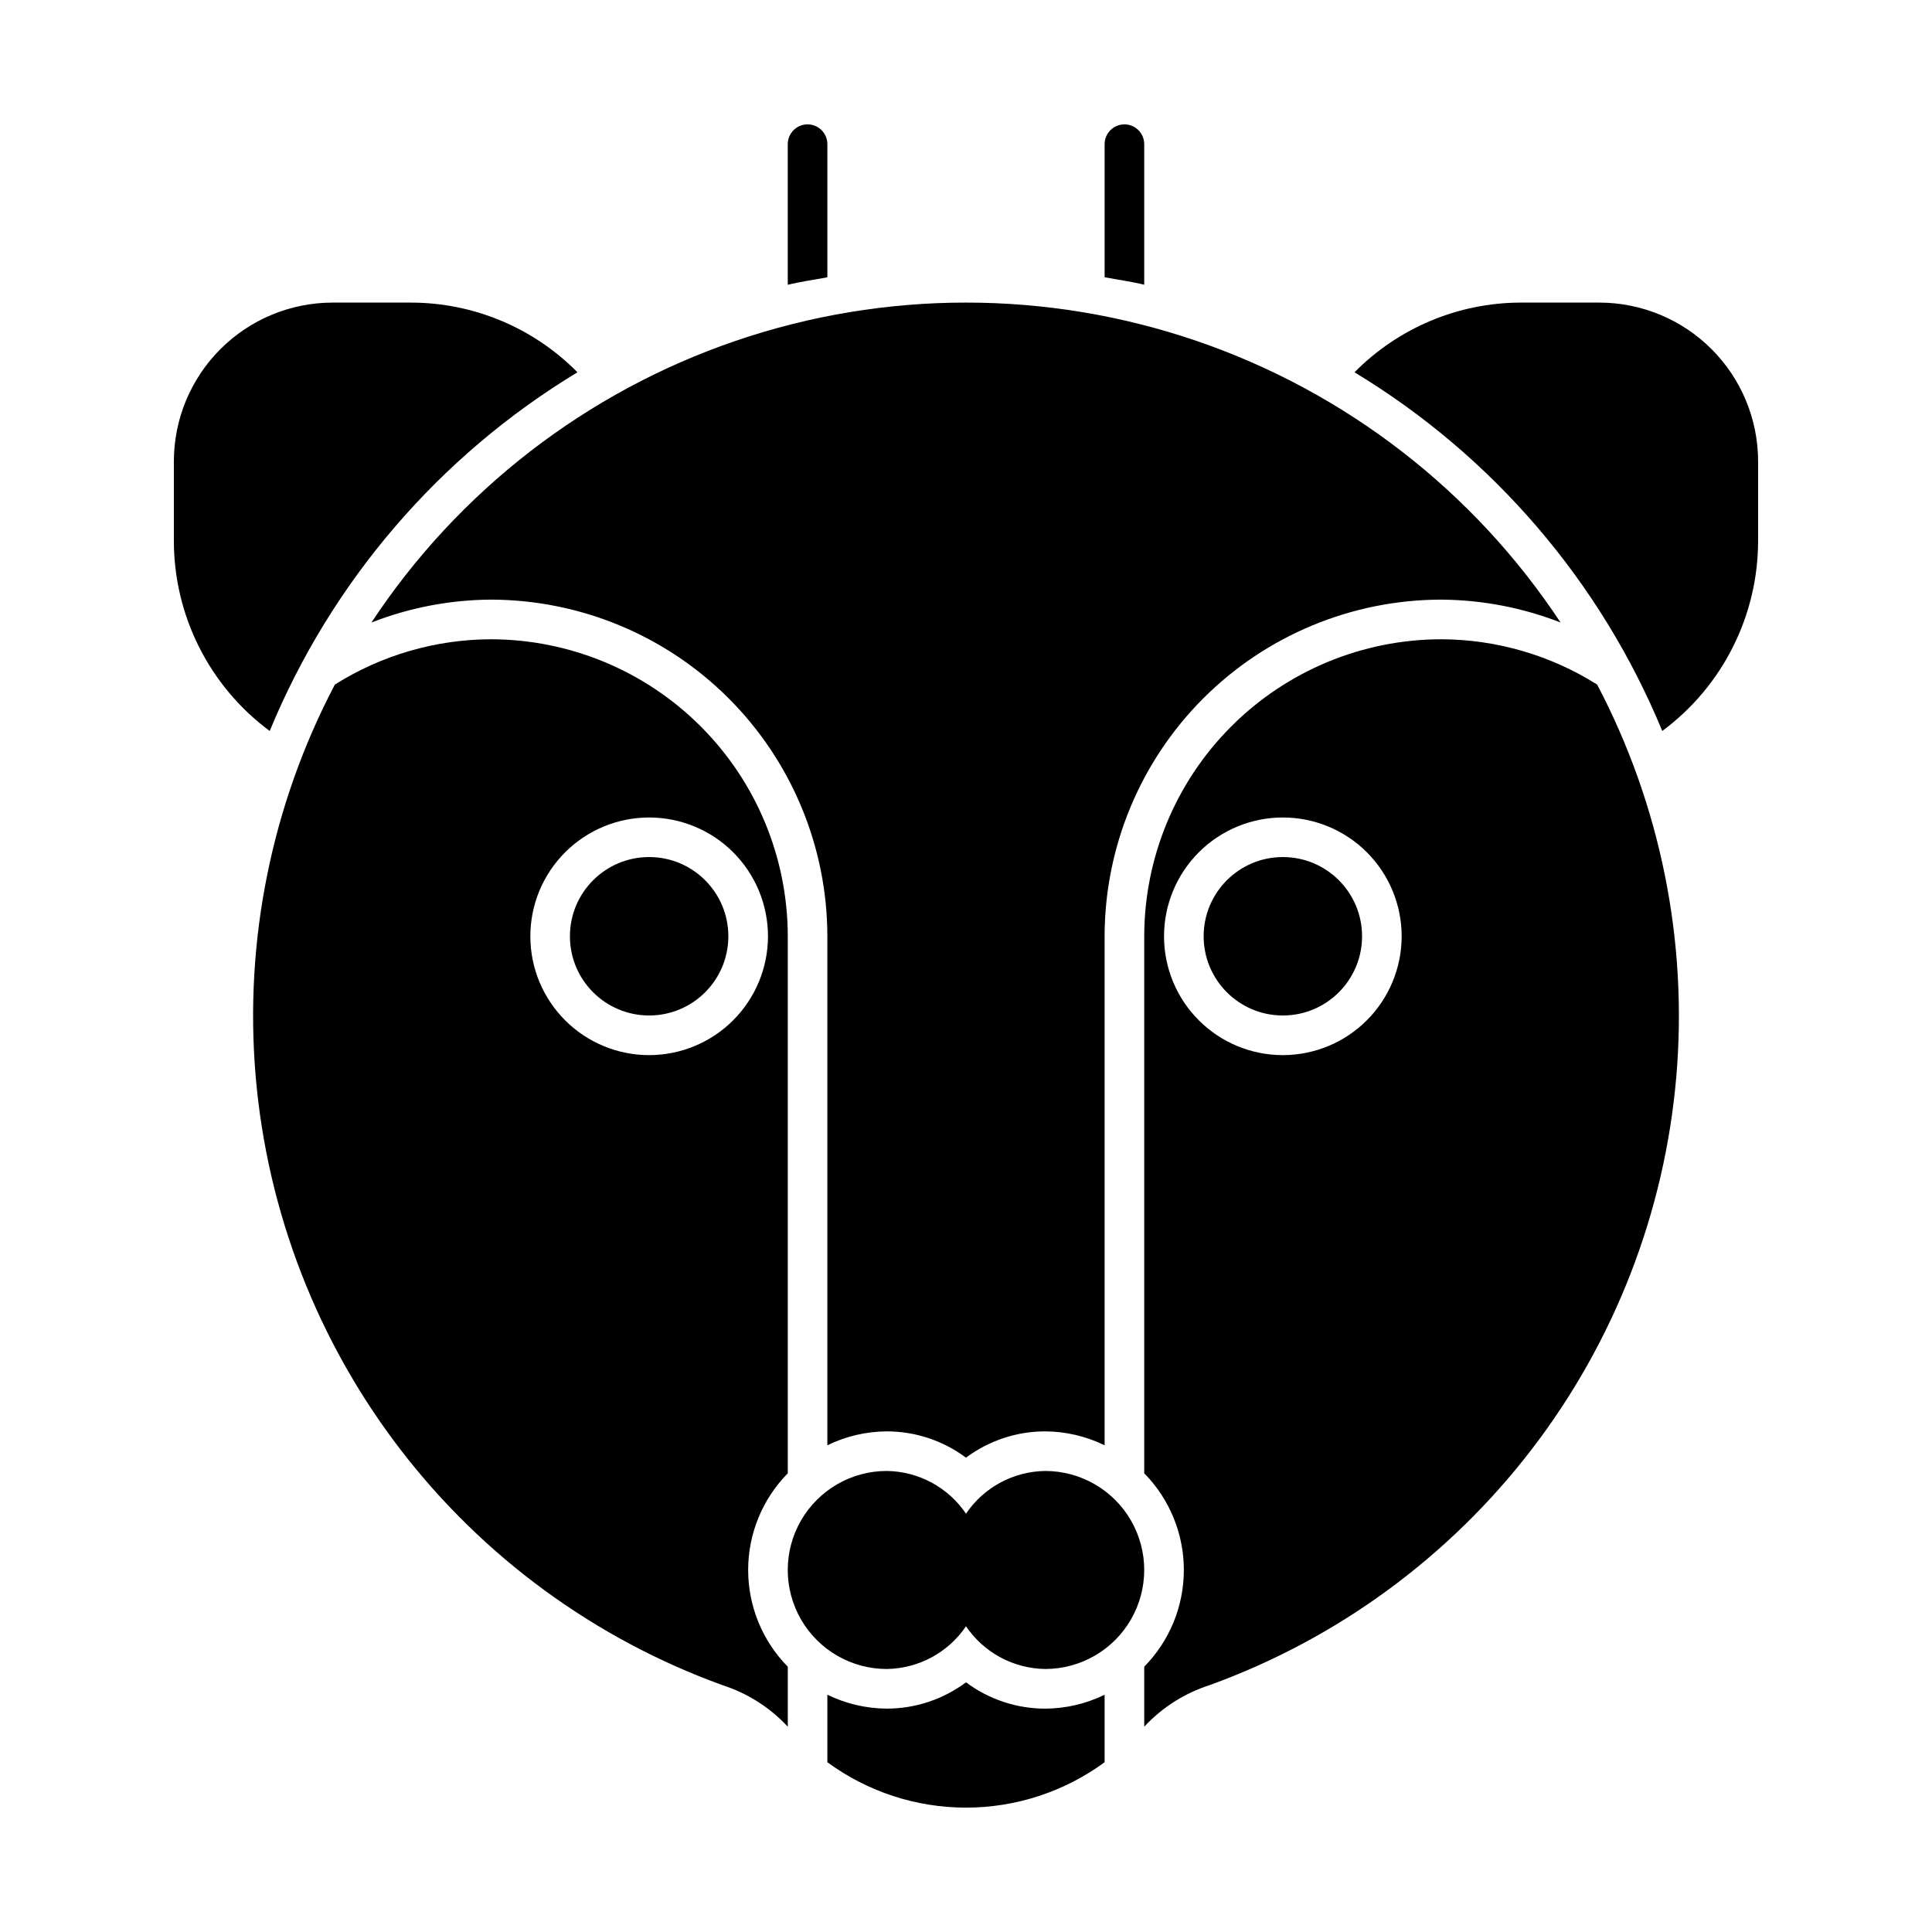
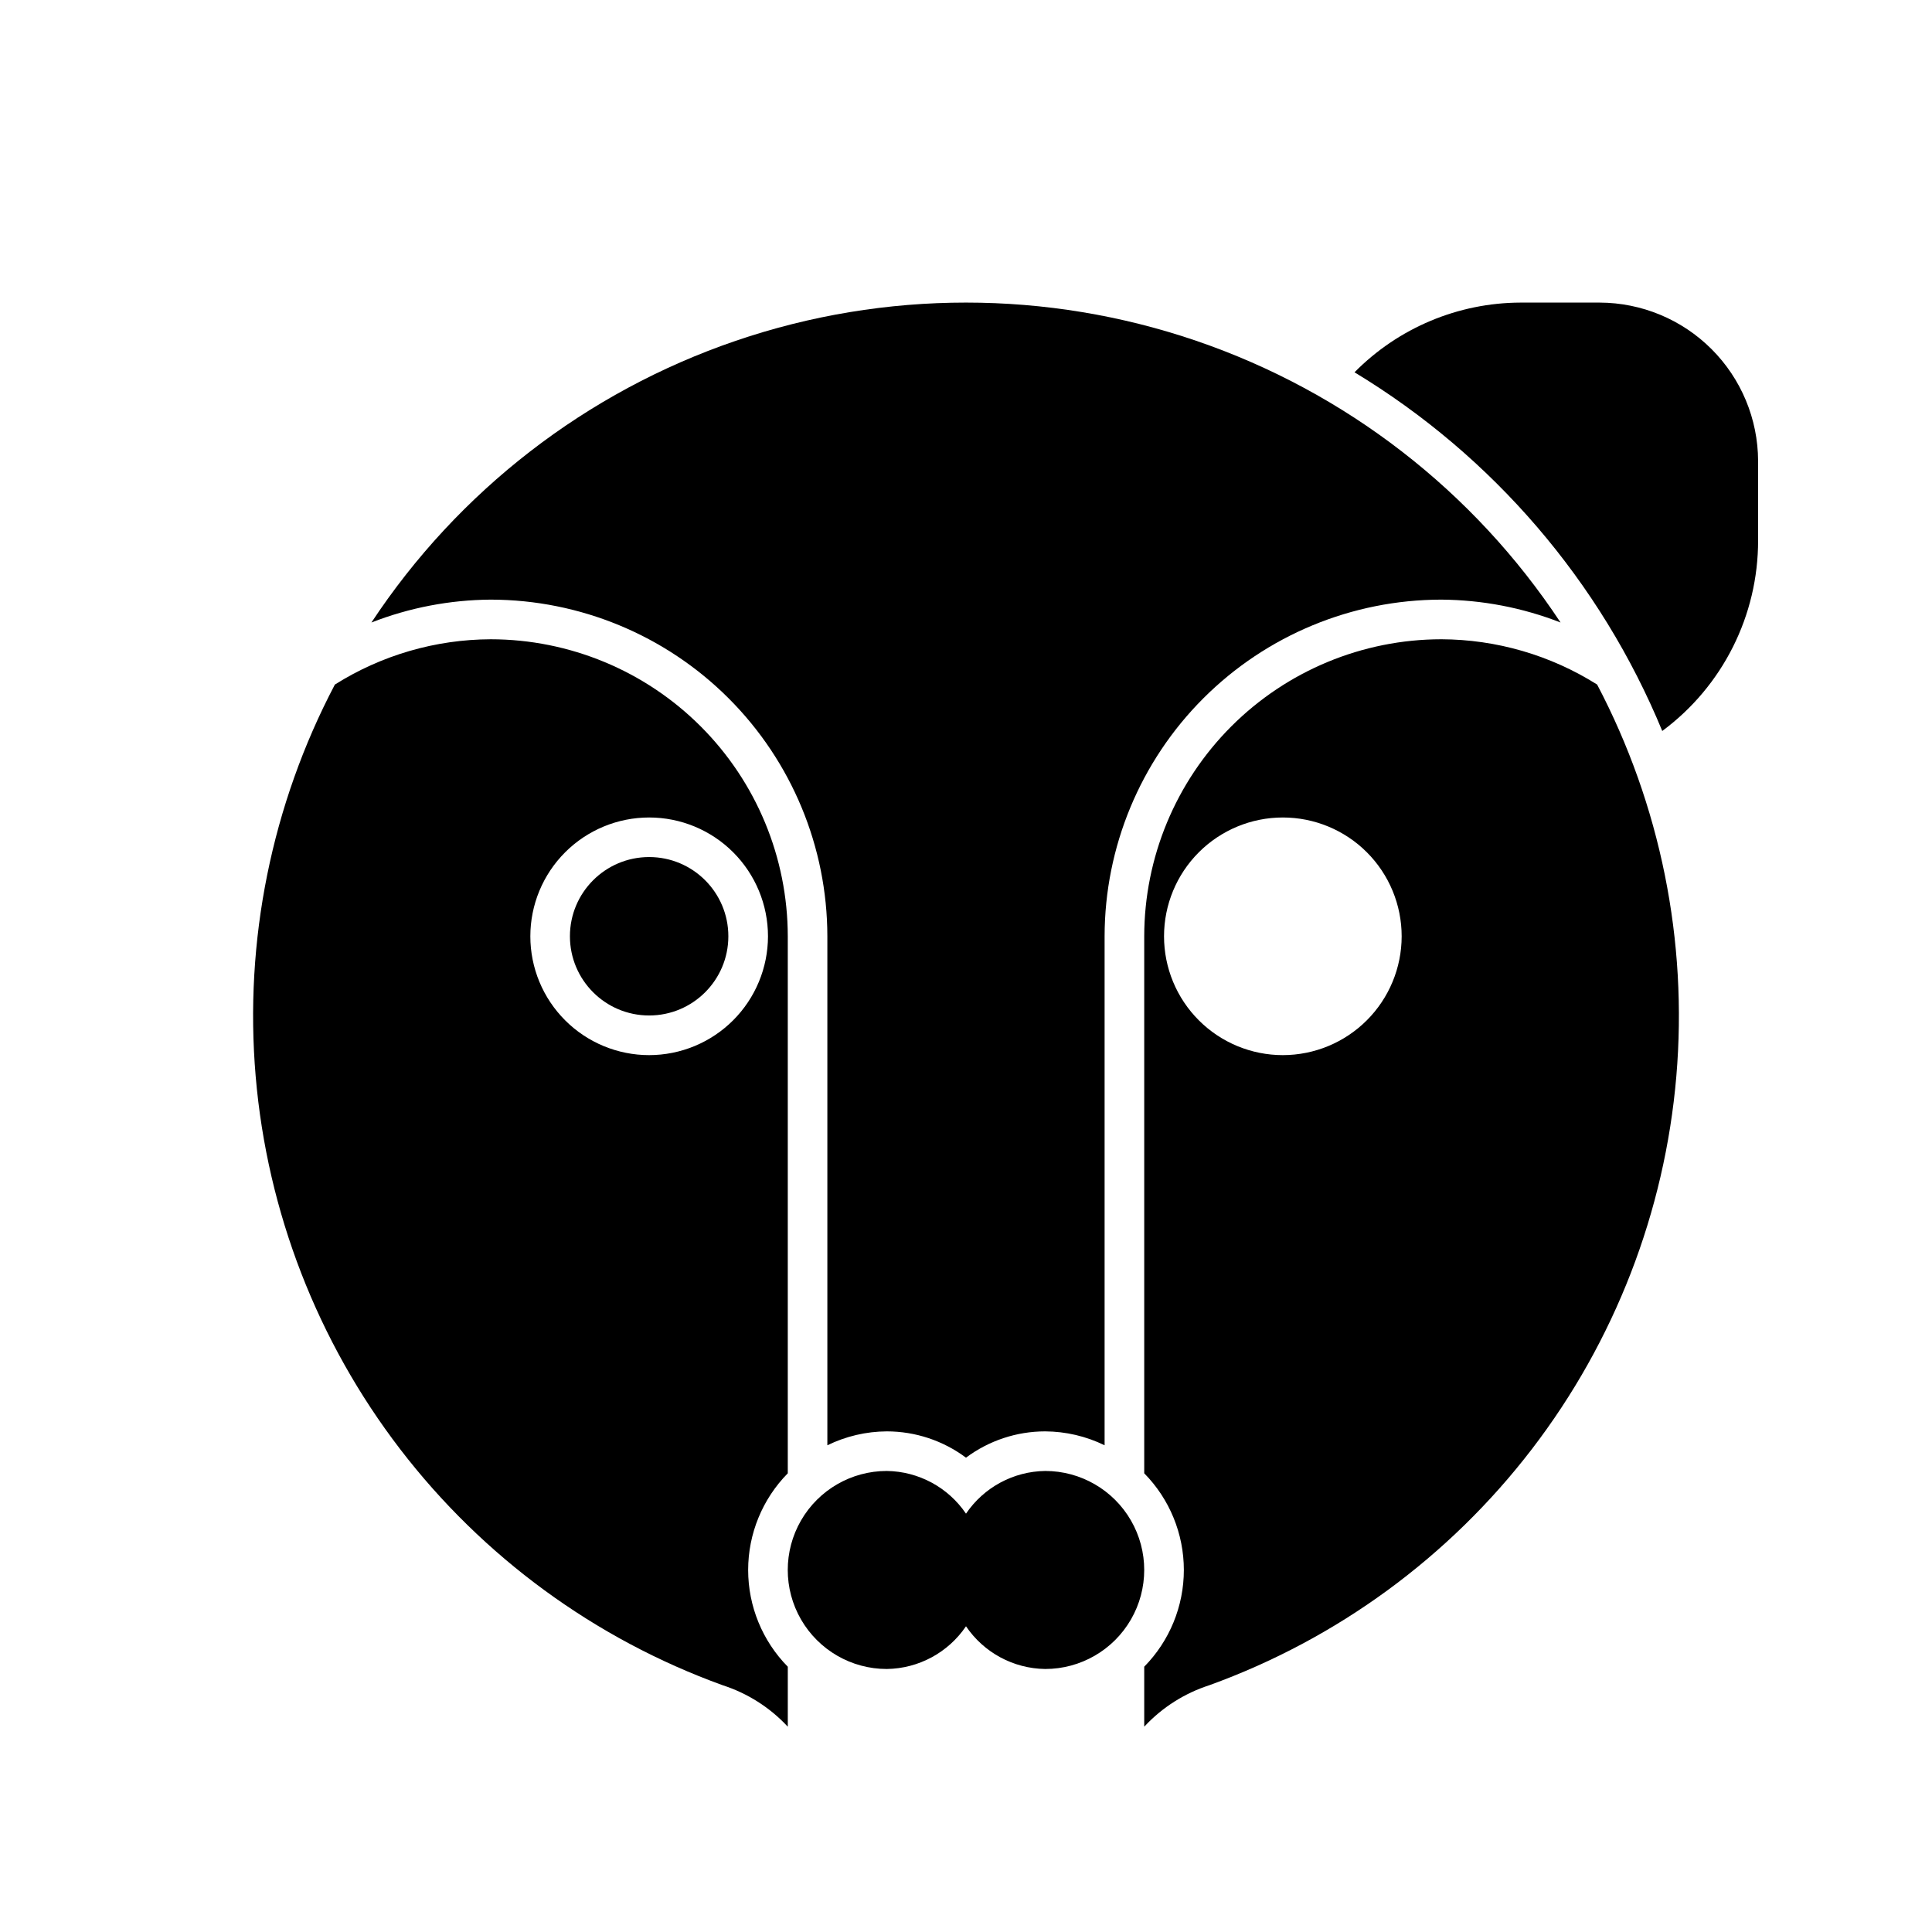
<svg xmlns="http://www.w3.org/2000/svg" fill="#000000" width="800px" height="800px" version="1.1" viewBox="144 144 512 512">
  <g>
-     <path d="m504.96 392.12c0 11.594-9.398 20.992-20.992 20.992-11.59 0-20.988-9.398-20.988-20.992s9.398-20.992 20.988-20.992c11.594 0 20.992 9.398 20.992 20.992" />
    <path d="m337.02 392.12c0 11.594-9.398 20.992-20.992 20.992s-20.992-9.398-20.992-20.992 9.398-20.992 20.992-20.992 20.992 9.398 20.992 20.992" />
    <path d="m420.99 533.82c-8.43 0.113-16.266 4.34-20.992 11.316-4.727-6.977-12.566-11.203-20.992-11.316-9.375 0-18.039 5-22.727 13.117-4.688 8.121-4.688 18.121 0 26.242 4.688 8.117 13.352 13.121 22.727 13.121 8.426-0.113 16.266-4.34 20.992-11.32 4.727 6.981 12.562 11.207 20.992 11.32 9.375 0 18.035-5.004 22.723-13.121 4.688-8.121 4.688-18.121 0-26.242-4.688-8.117-13.348-13.117-22.723-13.117z" />
-     <path d="m400 589.83c-6.066 4.523-13.43 6.969-20.992 6.973-5.461-0.031-10.84-1.289-15.746-3.688v17.898c10.656 7.816 23.523 12.027 36.738 12.027 13.211 0 26.078-4.211 36.734-12.027v-17.887c-4.902 2.394-10.285 3.656-15.742 3.684-7.566-0.004-14.93-2.453-20.992-6.981z" />
    <path d="m352.77 534.44v-142.31c-0.023-20.867-8.324-40.879-23.082-55.637-14.758-14.758-34.766-23.059-55.637-23.082-14.625 0.051-28.938 4.211-41.309 12.008-16.766 31.898-24.051 67.934-20.984 103.84s16.352 70.188 38.285 98.781c21.934 28.594 51.598 50.305 85.484 62.57 6.523 2.106 12.406 5.828 17.098 10.828l0.148 0.137v-15.879h-0.004c-6.727-6.836-10.5-16.039-10.5-25.629s3.773-18.793 10.5-25.625zm-36.734-110.82c-8.352 0-16.359-3.316-22.266-9.223-5.906-5.902-9.223-13.914-9.223-22.266s3.316-16.359 9.223-22.266c5.906-5.902 13.914-9.223 22.266-9.223s16.359 3.32 22.266 9.223c5.902 5.906 9.223 13.914 9.223 22.266-0.012 8.352-3.332 16.352-9.234 22.258-5.902 5.902-13.906 9.223-22.254 9.23z" />
    <path d="m525.95 313.41c-20.867 0.023-40.879 8.324-55.637 23.082-14.754 14.758-23.059 34.77-23.082 55.637v142.31c6.727 6.832 10.5 16.035 10.5 25.625s-3.773 18.793-10.5 25.629v15.879l0.148-0.137c4.688-5 10.57-8.723 17.094-10.828 33.887-12.266 63.551-33.977 85.484-62.57 21.934-28.594 35.219-62.875 38.285-98.781 3.066-35.906-4.215-71.941-20.984-103.84-12.371-7.797-26.684-11.957-41.309-12.008zm-41.984 110.21c-8.348 0-16.359-3.316-22.262-9.223-5.906-5.902-9.223-13.914-9.223-22.266s3.316-16.359 9.223-22.266c5.902-5.902 13.914-9.223 22.262-9.223 8.352 0 16.363 3.32 22.266 9.223 5.906 5.906 9.223 13.914 9.223 22.266-0.008 8.352-3.328 16.352-9.23 22.258-5.902 5.902-13.906 9.223-22.258 9.23z" />
    <path d="m242.43 308.97c10.078-3.938 20.793-5.992 31.613-6.062 23.652 0.027 46.332 9.434 63.055 26.16 16.727 16.727 26.133 39.402 26.16 63.055v134.89c4.906-2.394 10.285-3.656 15.746-3.684 7.562 0 14.926 2.445 20.992 6.969 6.062-4.523 13.426-6.969 20.992-6.969 5.457 0.027 10.84 1.289 15.742 3.684v-134.89c0.027-23.652 9.434-46.328 26.16-63.055 16.727-16.727 39.402-26.133 63.055-26.16 10.82 0.07 21.539 2.125 31.617 6.062-23.031-34.887-56.988-61.141-96.547-74.652-39.559-13.508-82.484-13.508-122.04 0-39.559 13.512-73.516 39.766-96.543 74.652z" />
-     <path d="m363.26 182.21c0-2.898-2.348-5.25-5.246-5.25s-5.25 2.352-5.25 5.25v37.258c3.445-0.84 6.996-1.324 10.496-1.98z" />
-     <path d="m447.23 182.21c0-2.898-2.348-5.25-5.246-5.25s-5.25 2.352-5.25 5.25v35.266c3.5 0.656 7.051 1.141 10.496 1.98z" />
    <path d="m567.93 224.19h-20.992c-16.535 0.051-32.363 6.703-43.977 18.473 36.641 22.156 65.223 55.469 81.555 95.055 16.012-11.863 25.441-30.625 25.398-50.551v-20.992c-0.031-11.125-4.465-21.785-12.332-29.652-7.867-7.867-18.527-12.301-29.652-12.332z" />
-     <path d="m297.03 242.66c-11.613-11.77-27.441-18.418-43.977-18.469h-20.992c-11.125 0.031-21.785 4.465-29.652 12.332-7.867 7.867-12.301 18.527-12.332 29.652v20.992c-0.039 19.926 9.387 38.688 25.398 50.551 16.332-39.586 44.914-72.902 81.555-95.059z" />
  </g>
</svg>